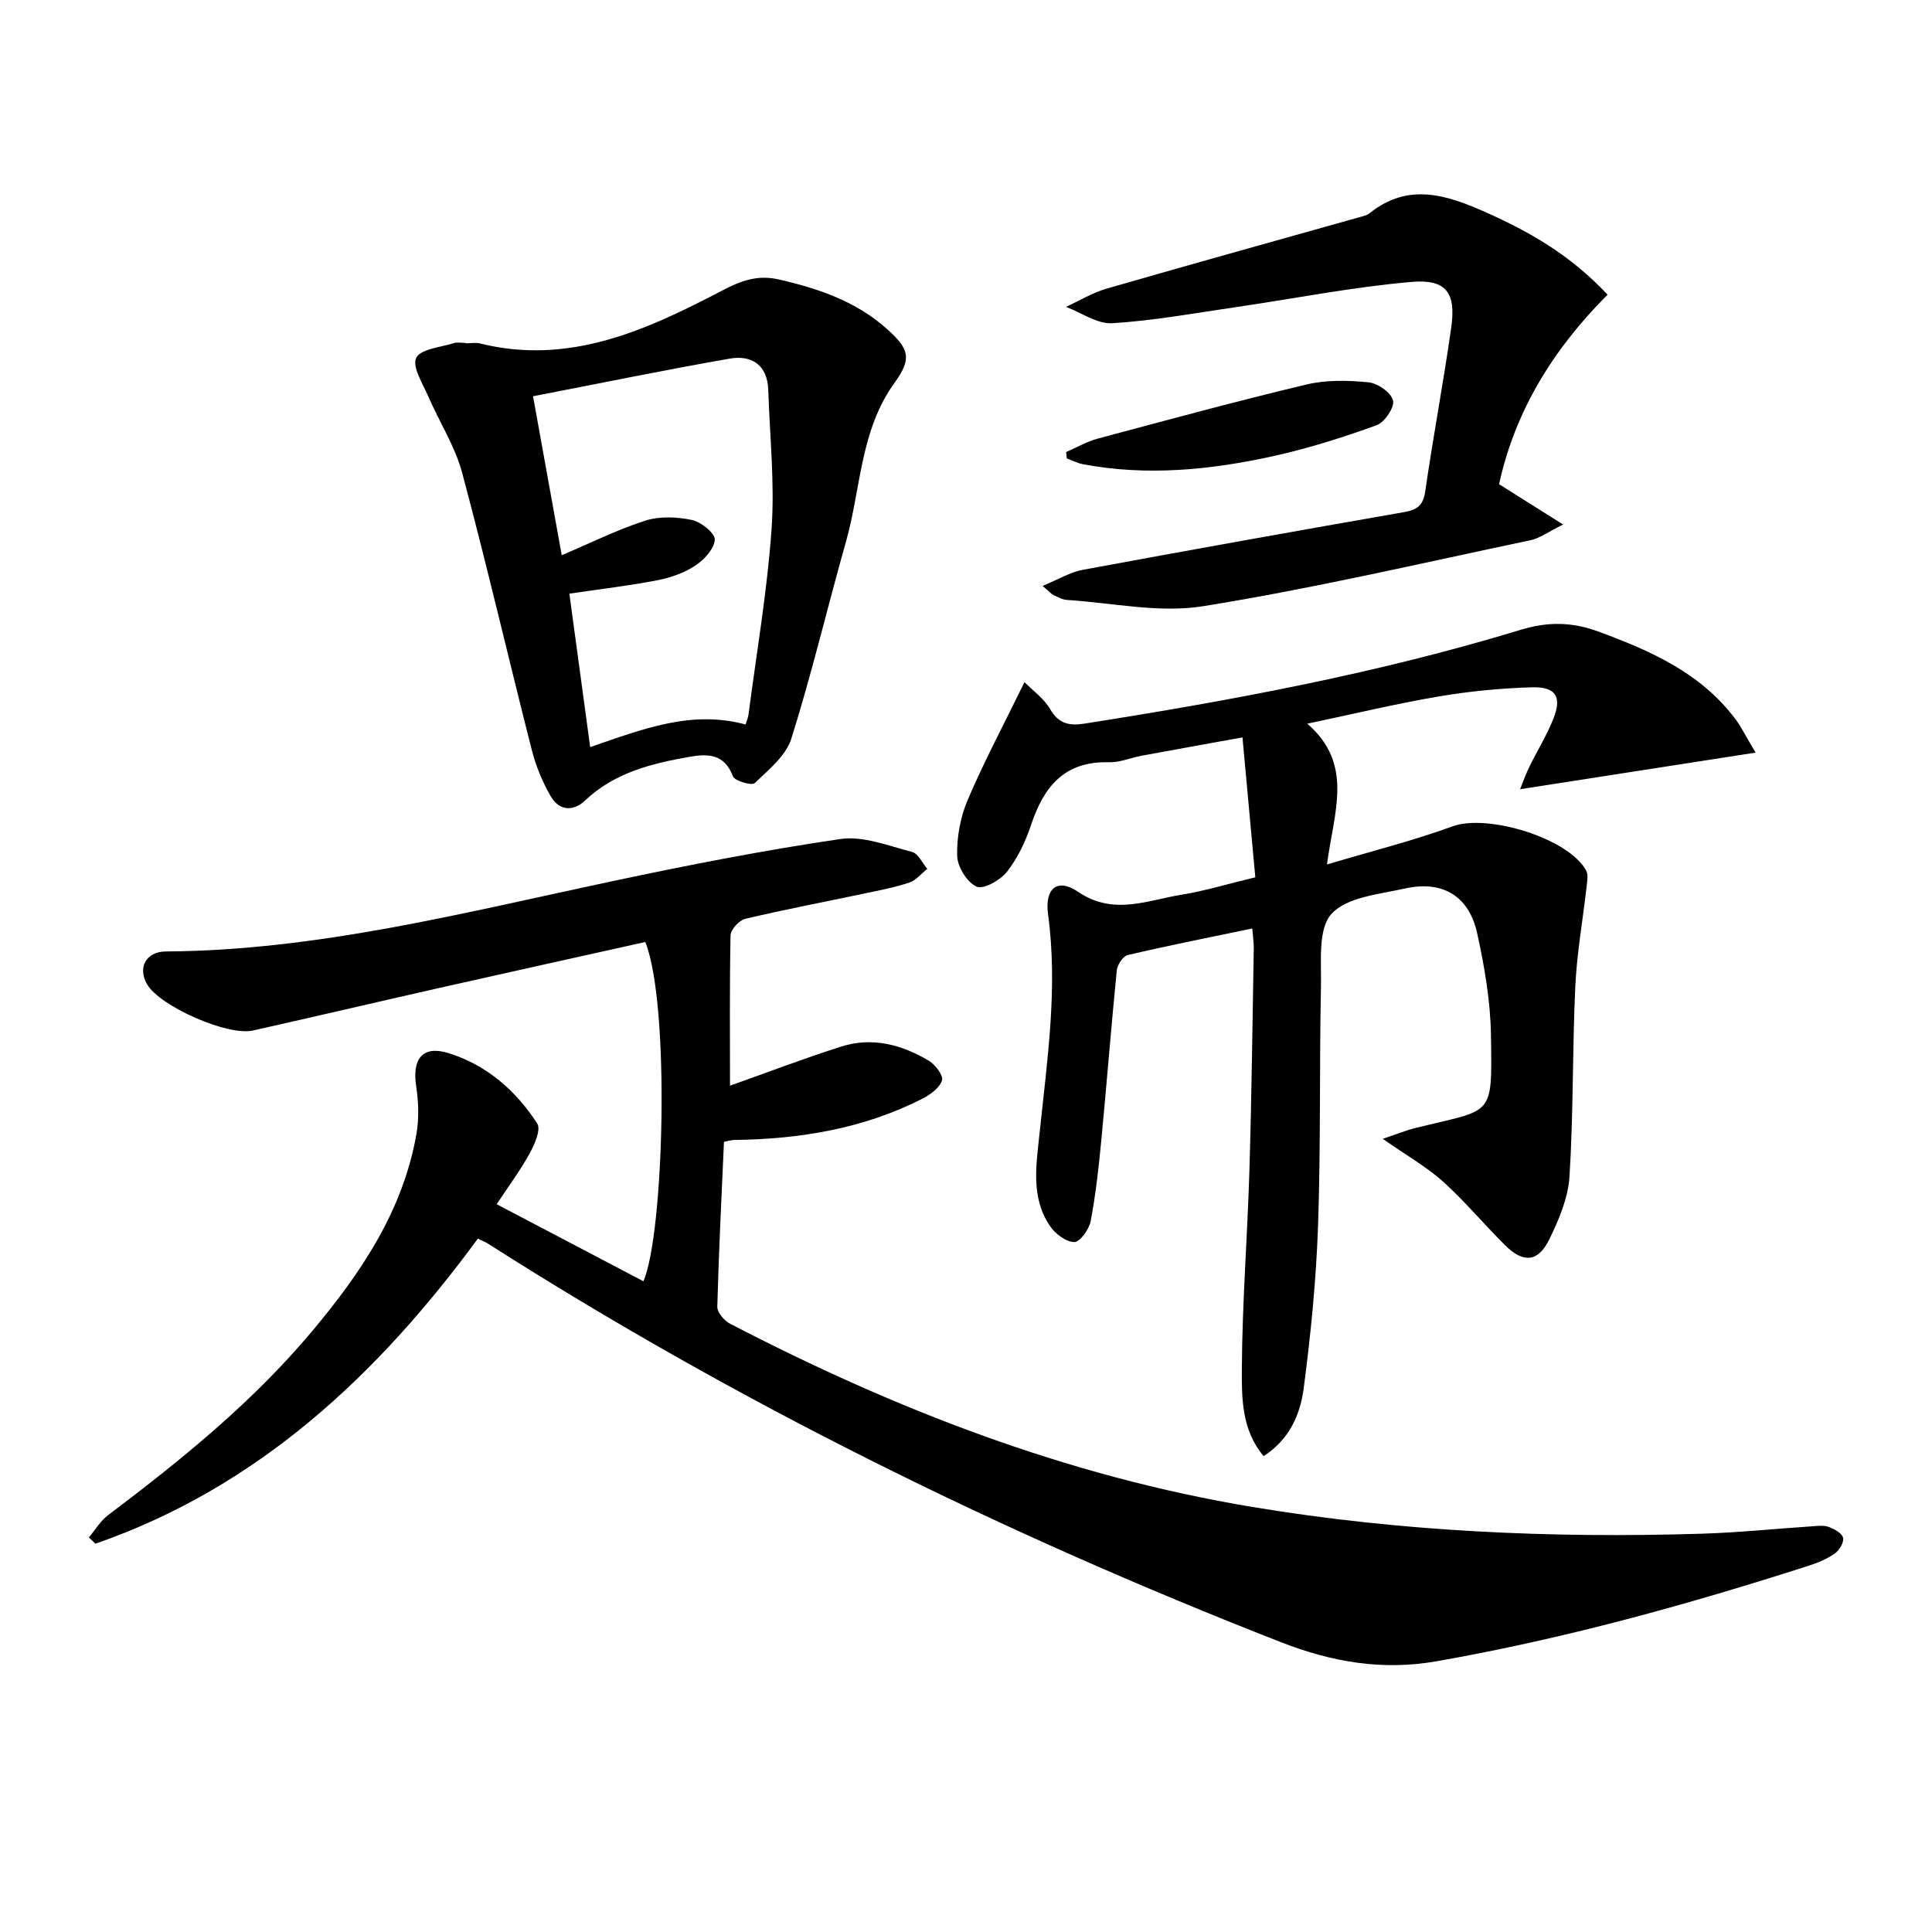
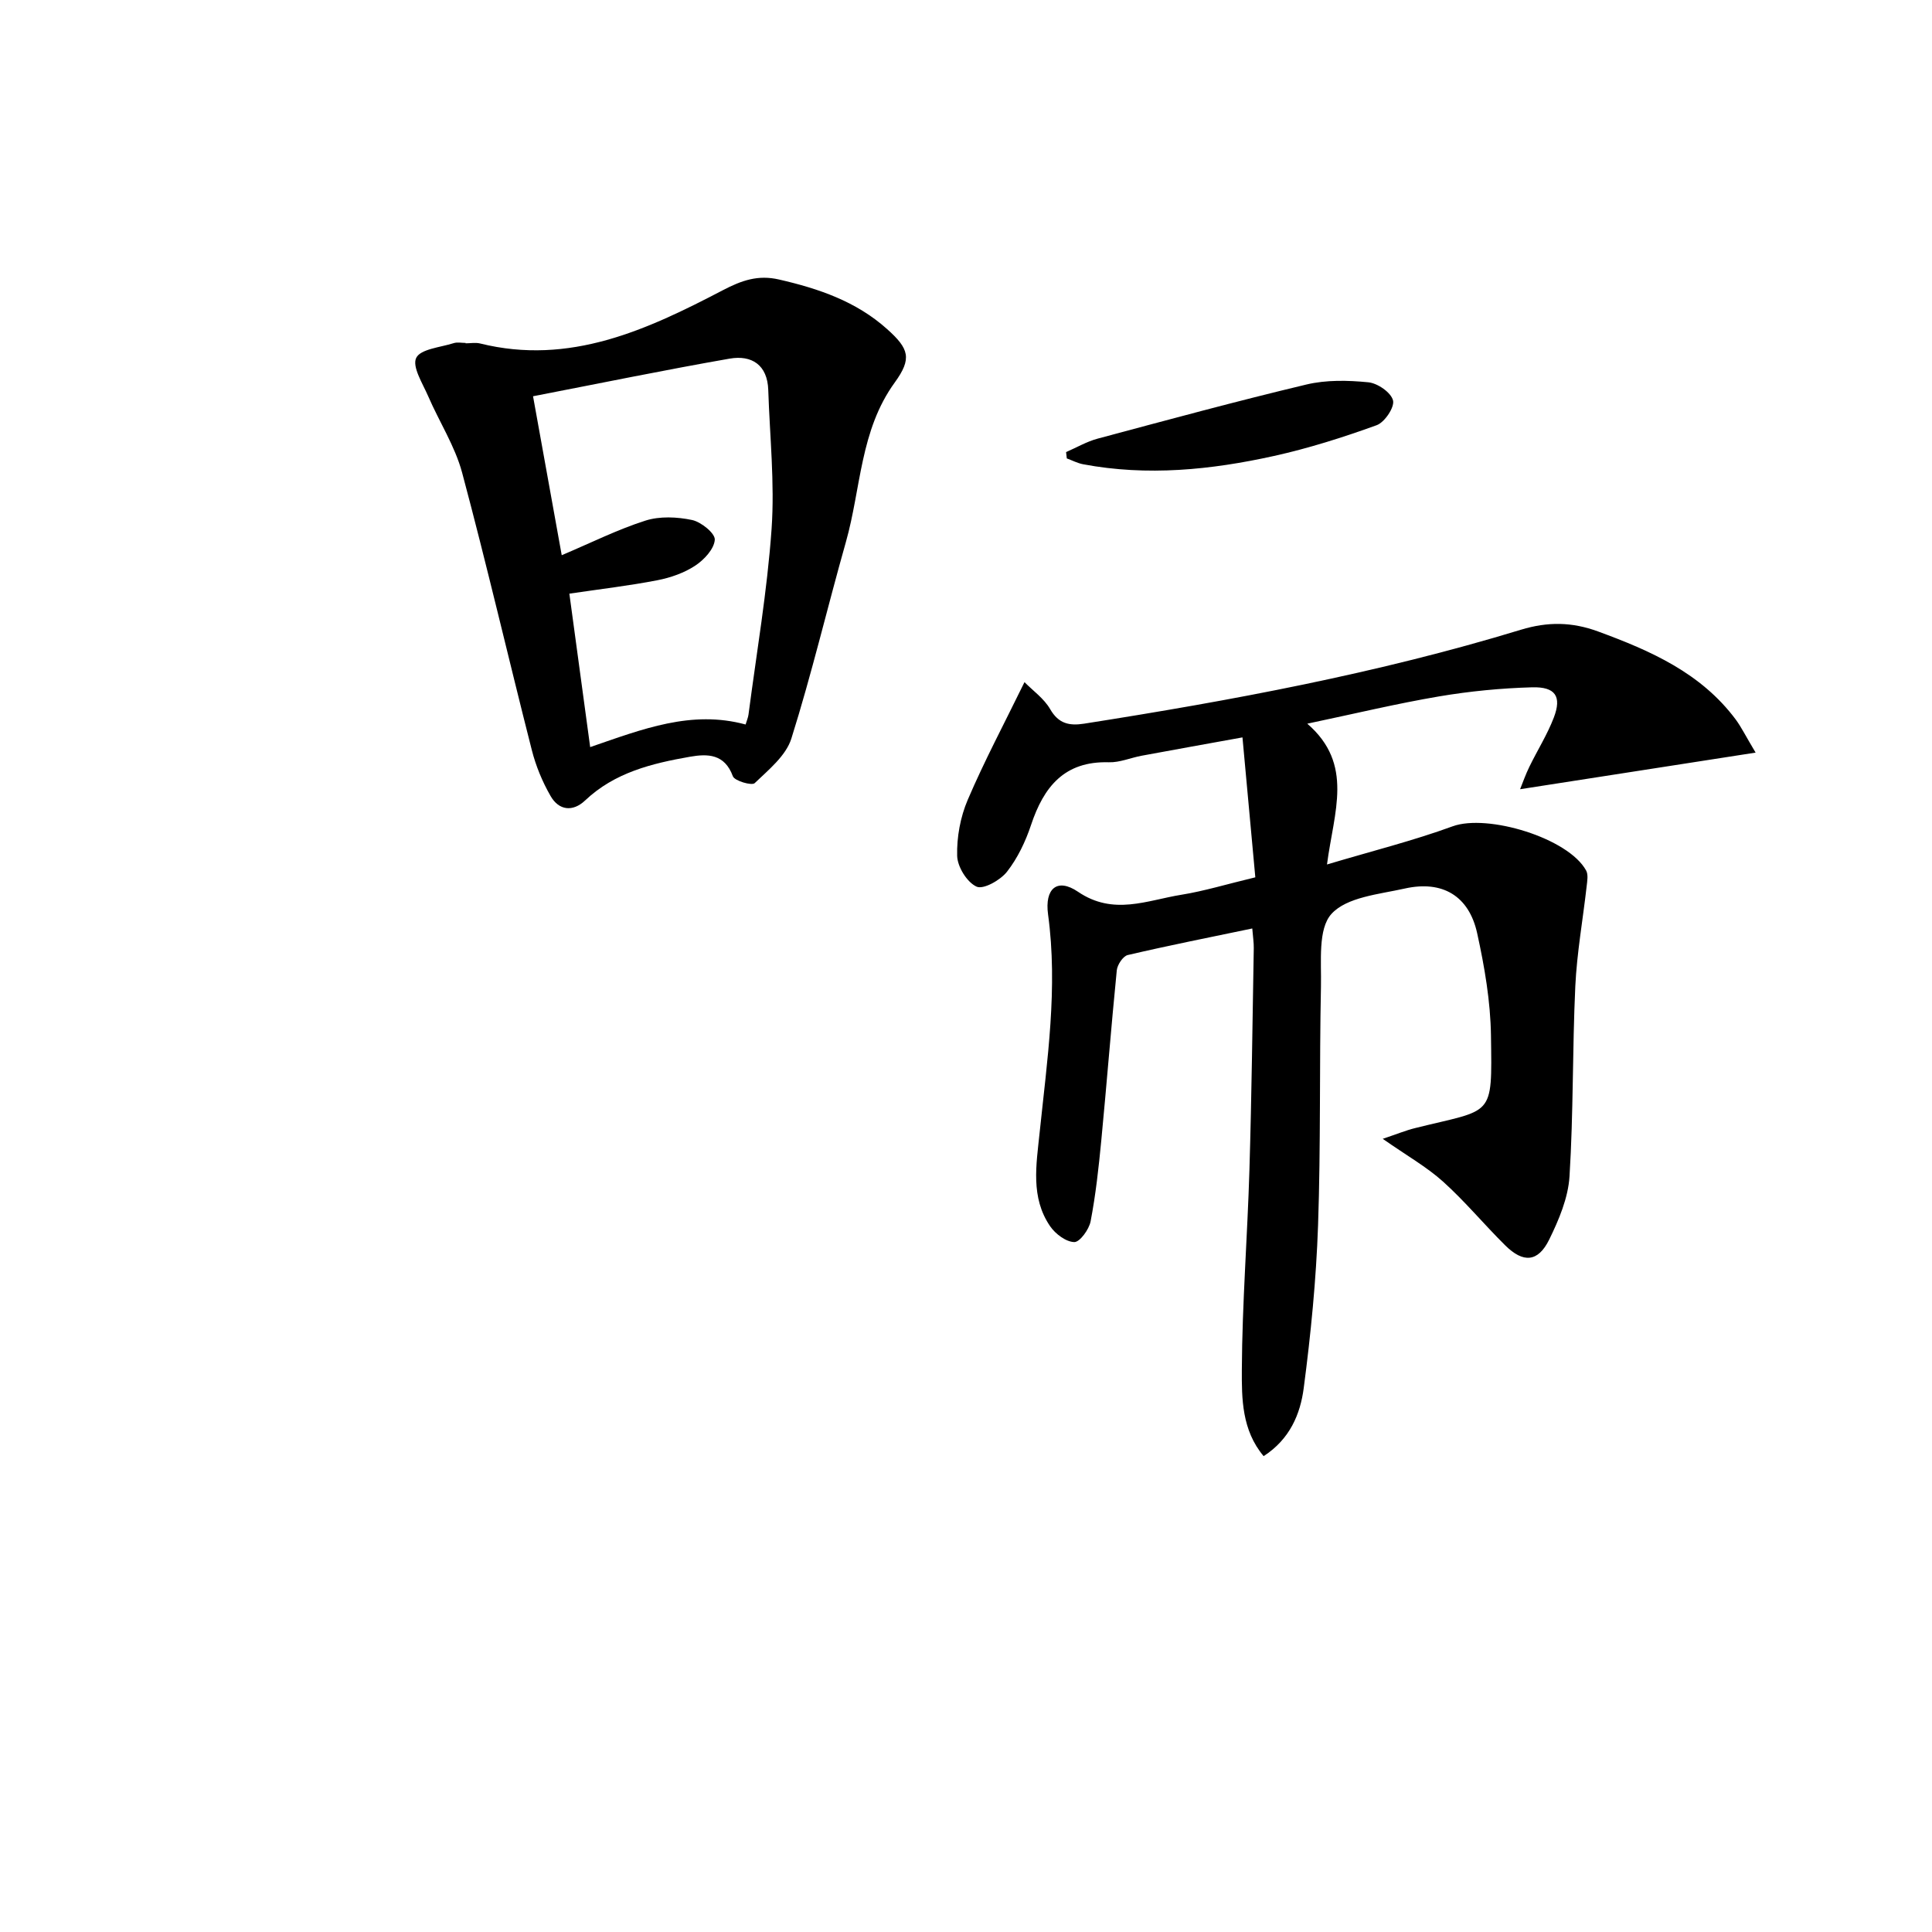
<svg xmlns="http://www.w3.org/2000/svg" enable-background="new 0 0 400 400" viewBox="0 0 400 400">
-   <path d="m151.14 224.78c7.12-2.52 15-5.54 23.02-8.1 6.4-2.04 12.53-.41 18.13 2.92 1.35.8 3.07 3.09 2.74 4.09-.5 1.55-2.42 2.95-4.06 3.78-12.24 6.24-25.42 8.38-39.02 8.55-.48.01-.95.17-2.06.38-.5 11.34-1.08 22.74-1.38 34.15-.03 1.17 1.43 2.89 2.64 3.51 34.24 17.78 69.86 31.58 108.15 37.94 30.82 5.12 61.81 6.49 92.96 5.54 7.63-.23 15.24-1.03 22.86-1.53 1.16-.08 2.43-.26 3.46.11 1.17.43 2.73 1.26 3 2.23.25.89-.72 2.58-1.64 3.24-1.58 1.13-3.48 1.93-5.36 2.54-25.29 8.13-50.85 15.19-77.05 19.8-11.34 2-21.77.2-32.5-4-57.27-22.41-112.19-49.4-164.07-82.49-.42-.27-.89-.44-2.02-1-20.65 28.12-45.42 51.44-79.18 63.17-.45-.43-.91-.87-1.36-1.3 1.31-1.55 2.39-3.42 3.97-4.61 15.18-11.45 29.91-23.38 42.2-38.03 10.14-12.09 18.87-24.97 21.65-40.91.55-3.18.44-6.61-.05-9.82-.88-5.7 1.3-8.58 6.7-6.9 7.84 2.43 13.95 7.74 18.36 14.58.8 1.24-.54 4.31-1.56 6.17-1.89 3.45-4.27 6.64-6.84 10.53 10.46 5.49 20.41 10.71 30.38 15.95 4.23-9.56 5.6-57.05.4-70.24-14.25 3.17-28.61 6.34-42.95 9.58-12.77 2.88-25.52 5.89-38.3 8.75-5.25 1.18-19.25-5.03-21.89-9.55-2.03-3.46-.26-6.79 3.86-6.82 31.49-.2 61.76-8.04 92.26-14.51 15.72-3.34 31.52-6.44 47.41-8.77 4.73-.69 9.94 1.41 14.82 2.67 1.27.33 2.13 2.29 3.17 3.5-1.23.98-2.31 2.37-3.71 2.84-2.97 1-6.09 1.59-9.18 2.24-8.27 1.75-16.57 3.32-24.79 5.27-1.27.3-3.03 2.22-3.06 3.43-.21 10.45-.11 20.91-.11 31.12z" />
  <path d="m363.48 155.82c-16.88 2.63-32.47 5.05-48.76 7.58.56-1.39 1.14-3.06 1.91-4.63 1.66-3.42 3.72-6.67 5.07-10.2 1.67-4.36.36-6.4-4.49-6.27-6.45.18-12.94.81-19.31 1.89-8.78 1.49-17.45 3.58-27.24 5.64 9.72 8.42 5.5 18.21 4.08 29.15 9.45-2.82 17.89-4.93 26.01-7.9 7.21-2.63 23.95 2.41 27.64 9.15.47.85.23 2.18.11 3.26-.78 6.9-2.02 13.78-2.35 20.7-.61 13.12-.38 26.28-1.2 39.37-.28 4.46-2.21 9.02-4.22 13.11-2.3 4.66-5.36 4.87-9.09 1.17-4.37-4.32-8.31-9.1-12.87-13.2-3.4-3.06-7.49-5.36-12.49-8.86 2.94-.98 4.76-1.74 6.66-2.21 16.31-4.07 15.99-1.93 15.75-19.16-.1-7.08-1.33-14.25-2.86-21.2-1.7-7.73-7.19-10.99-14.98-9.25-5.31 1.19-12.02 1.76-15.19 5.26-2.83 3.12-2.06 9.85-2.17 15.01-.34 16.48-.03 32.99-.6 49.46-.39 11.26-1.5 22.53-2.97 33.71-.7 5.34-2.84 10.55-8.3 14.08-4.52-5.38-4.54-11.91-4.51-17.92.07-13.78 1.16-27.56 1.57-41.34.46-15.3.63-30.61.9-45.92.02-1.14-.17-2.28-.31-4.07-8.78 1.83-17.31 3.52-25.78 5.5-.98.23-2.15 2-2.27 3.15-1.17 11.74-2.08 23.5-3.21 35.24-.54 5.6-1.15 11.22-2.21 16.74-.32 1.68-2.24 4.32-3.38 4.3-1.72-.04-3.9-1.68-4.99-3.26-4.1-5.97-2.87-12.76-2.19-19.36 1.56-15.04 3.82-30.03 1.75-45.22-.73-5.36 1.89-7.62 6.2-4.69 7.34 4.99 14.3 1.76 21.4.62 4.72-.76 9.34-2.18 15.31-3.61-.83-9.06-1.71-18.64-2.66-28.97-7.61 1.38-14.23 2.56-20.85 3.79-2.28.42-4.56 1.43-6.82 1.36-9.21-.27-13.48 5.09-16.11 13-1.14 3.42-2.78 6.86-4.98 9.67-1.38 1.75-4.88 3.72-6.29 3.08-1.98-.9-3.96-4.1-4.02-6.37-.1-3.87.66-8.04 2.19-11.61 3.42-8 7.52-15.7 11.75-24.36 1.73 1.76 4.04 3.38 5.32 5.6 1.74 3.02 3.97 3.47 7.01 3 30.51-4.79 60.86-10.43 90.45-19.45 5.56-1.69 10.56-1.63 15.98.36 10.89 4 21.31 8.58 28.51 18.25 1.16 1.58 2.03 3.37 4.1 6.83z" />
  <path d="m96.4 71.08c1 0 2.05-.2 2.99.03 18.56 4.61 34.56-2.82 50.24-11.01 3.9-2.04 7.3-3.24 11.66-2.23 8.2 1.88 15.98 4.53 22.37 10.26 4.57 4.09 5.18 6.1 1.59 11.06-7.2 9.91-6.98 21.94-10.11 33-3.84 13.56-7.07 27.29-11.3 40.73-1.12 3.55-4.71 6.46-7.59 9.22-.59.57-4.16-.46-4.52-1.43-1.7-4.64-5.21-4.68-8.91-4.03-7.87 1.38-15.57 3.26-21.67 9.04-2.56 2.43-5.44 2.08-7.15-.9-1.71-2.96-3.06-6.24-3.9-9.55-4.87-19.12-9.32-38.35-14.42-57.4-1.48-5.51-4.74-10.53-7.03-15.84-1.14-2.63-3.36-6.1-2.48-7.93.89-1.84 5-2.18 7.74-3.05.76-.25 1.66-.05 2.49-.05zm25.79 83.6c10.85-3.73 20.96-7.73 32.18-4.68.25-.85.52-1.44.6-2.07 1.67-12.81 3.88-25.59 4.78-38.46.66-9.52-.38-19.15-.69-28.73-.17-5.19-3.42-7.28-7.99-6.49-13.46 2.35-26.85 5.11-40.71 7.79 2.11 11.69 4.01 22.21 5.94 32.91 6.03-2.55 11.53-5.31 17.32-7.16 2.97-.95 6.56-.78 9.66-.13 1.89.4 4.79 2.76 4.71 4.08-.12 1.91-2.21 4.16-4.05 5.37-2.29 1.51-5.1 2.49-7.82 3.02-5.82 1.13-11.72 1.82-18.24 2.78 1.4 10.3 2.81 20.73 4.31 31.77z" />
-   <path d="m332.83 61.01c-11.08 11.09-19.12 23.88-22.46 39.24 3.98 2.51 7.97 5.02 13.26 8.35-3.17 1.56-4.88 2.86-6.77 3.25-22.56 4.74-45.04 10.01-67.78 13.66-9.09 1.46-18.78-.7-28.19-1.3-.95-.06-1.88-.6-2.78-1.01-.41-.19-.72-.59-2.26-1.89 3.23-1.33 5.68-2.84 8.32-3.33 22.17-4.11 44.36-8.08 66.57-11.96 2.71-.47 3.92-1.41 4.34-4.3 1.64-11.32 3.77-22.56 5.38-33.89 1.02-7.19-.98-10.09-8.24-9.46-12.17 1.05-24.23 3.45-36.35 5.22-8.51 1.24-17.02 2.8-25.58 3.33-3.11.19-6.39-2.18-9.59-3.39 2.8-1.28 5.49-2.92 8.41-3.77 17.51-5.06 35.08-9.93 52.63-14.87.64-.18 1.34-.36 1.84-.76 8.05-6.46 16.1-3.73 24.2-.11 8.9 4 17.27 8.69 25.05 16.99z" />
  <path d="m220.72 93.6c2.17-.94 4.26-2.17 6.52-2.78 14.38-3.85 28.76-7.76 43.24-11.21 4.1-.98 8.59-.88 12.83-.46 1.91.19 4.69 2.11 5.1 3.75.36 1.4-1.73 4.53-3.38 5.13-6.96 2.52-14.07 4.78-21.3 6.38-13.02 2.88-26.2 4.21-39.48 1.71-1.16-.22-2.26-.8-3.38-1.21-.05-.43-.1-.87-.15-1.31z" />
</svg>